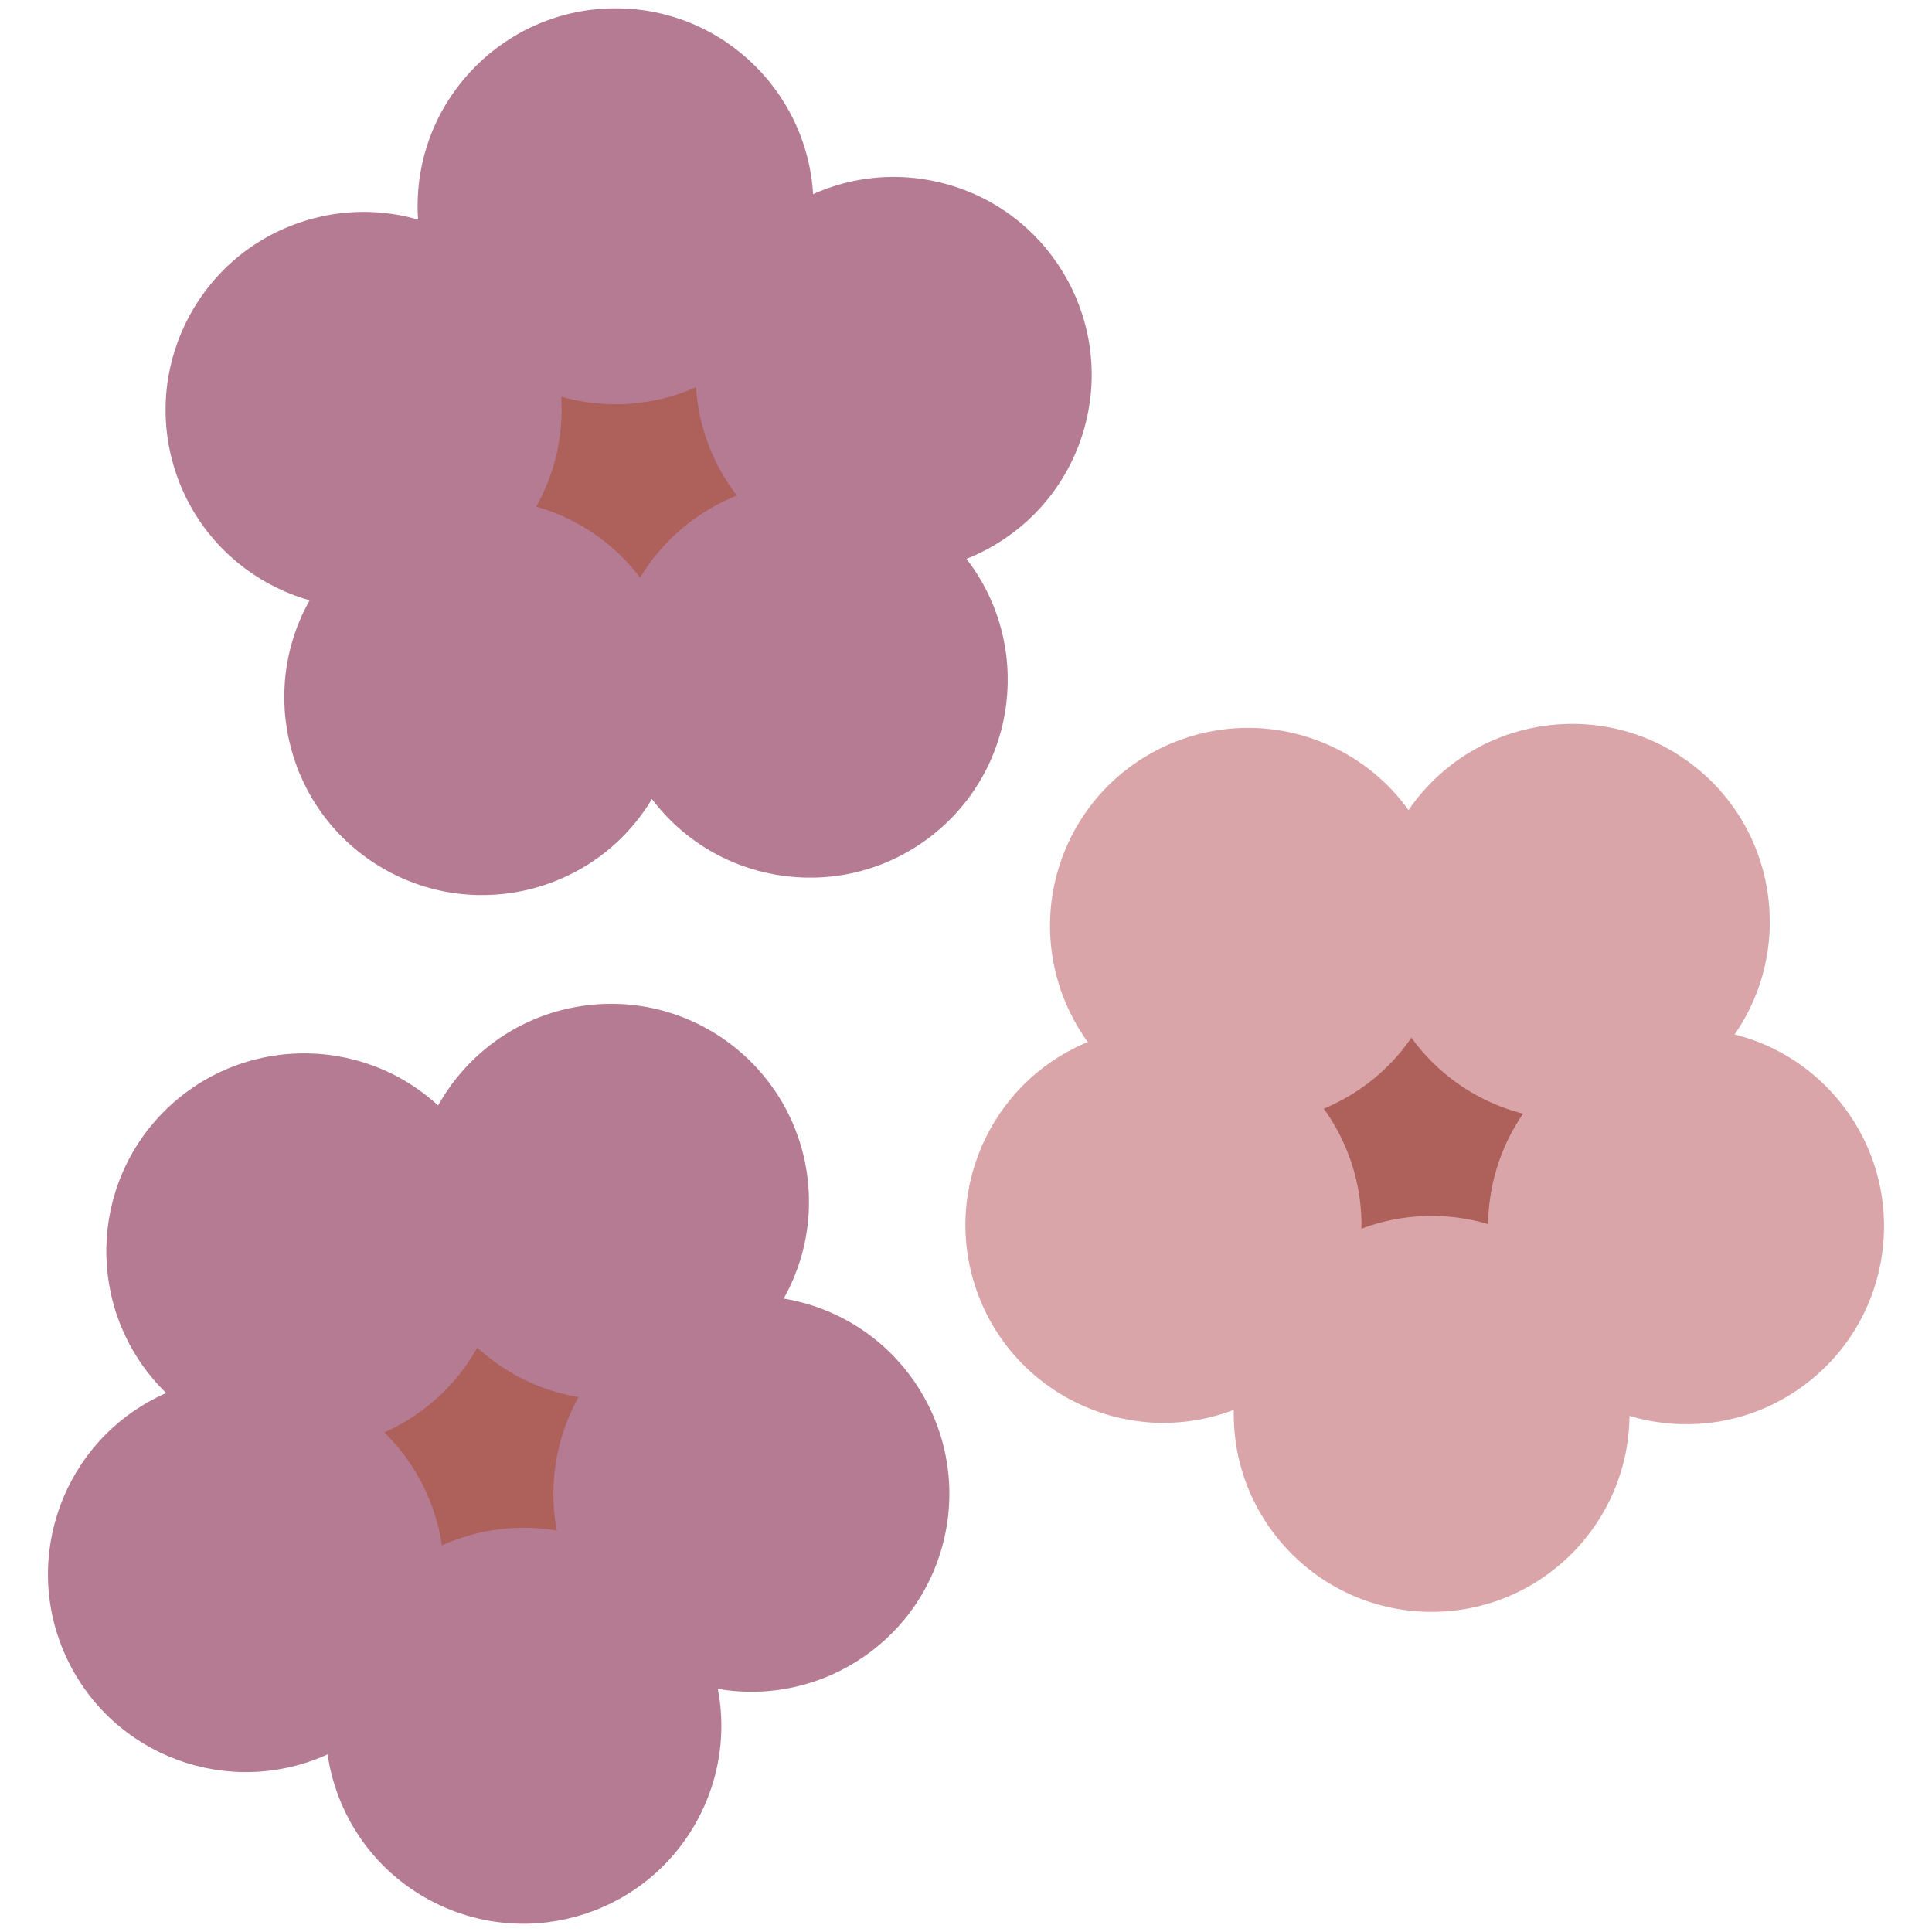
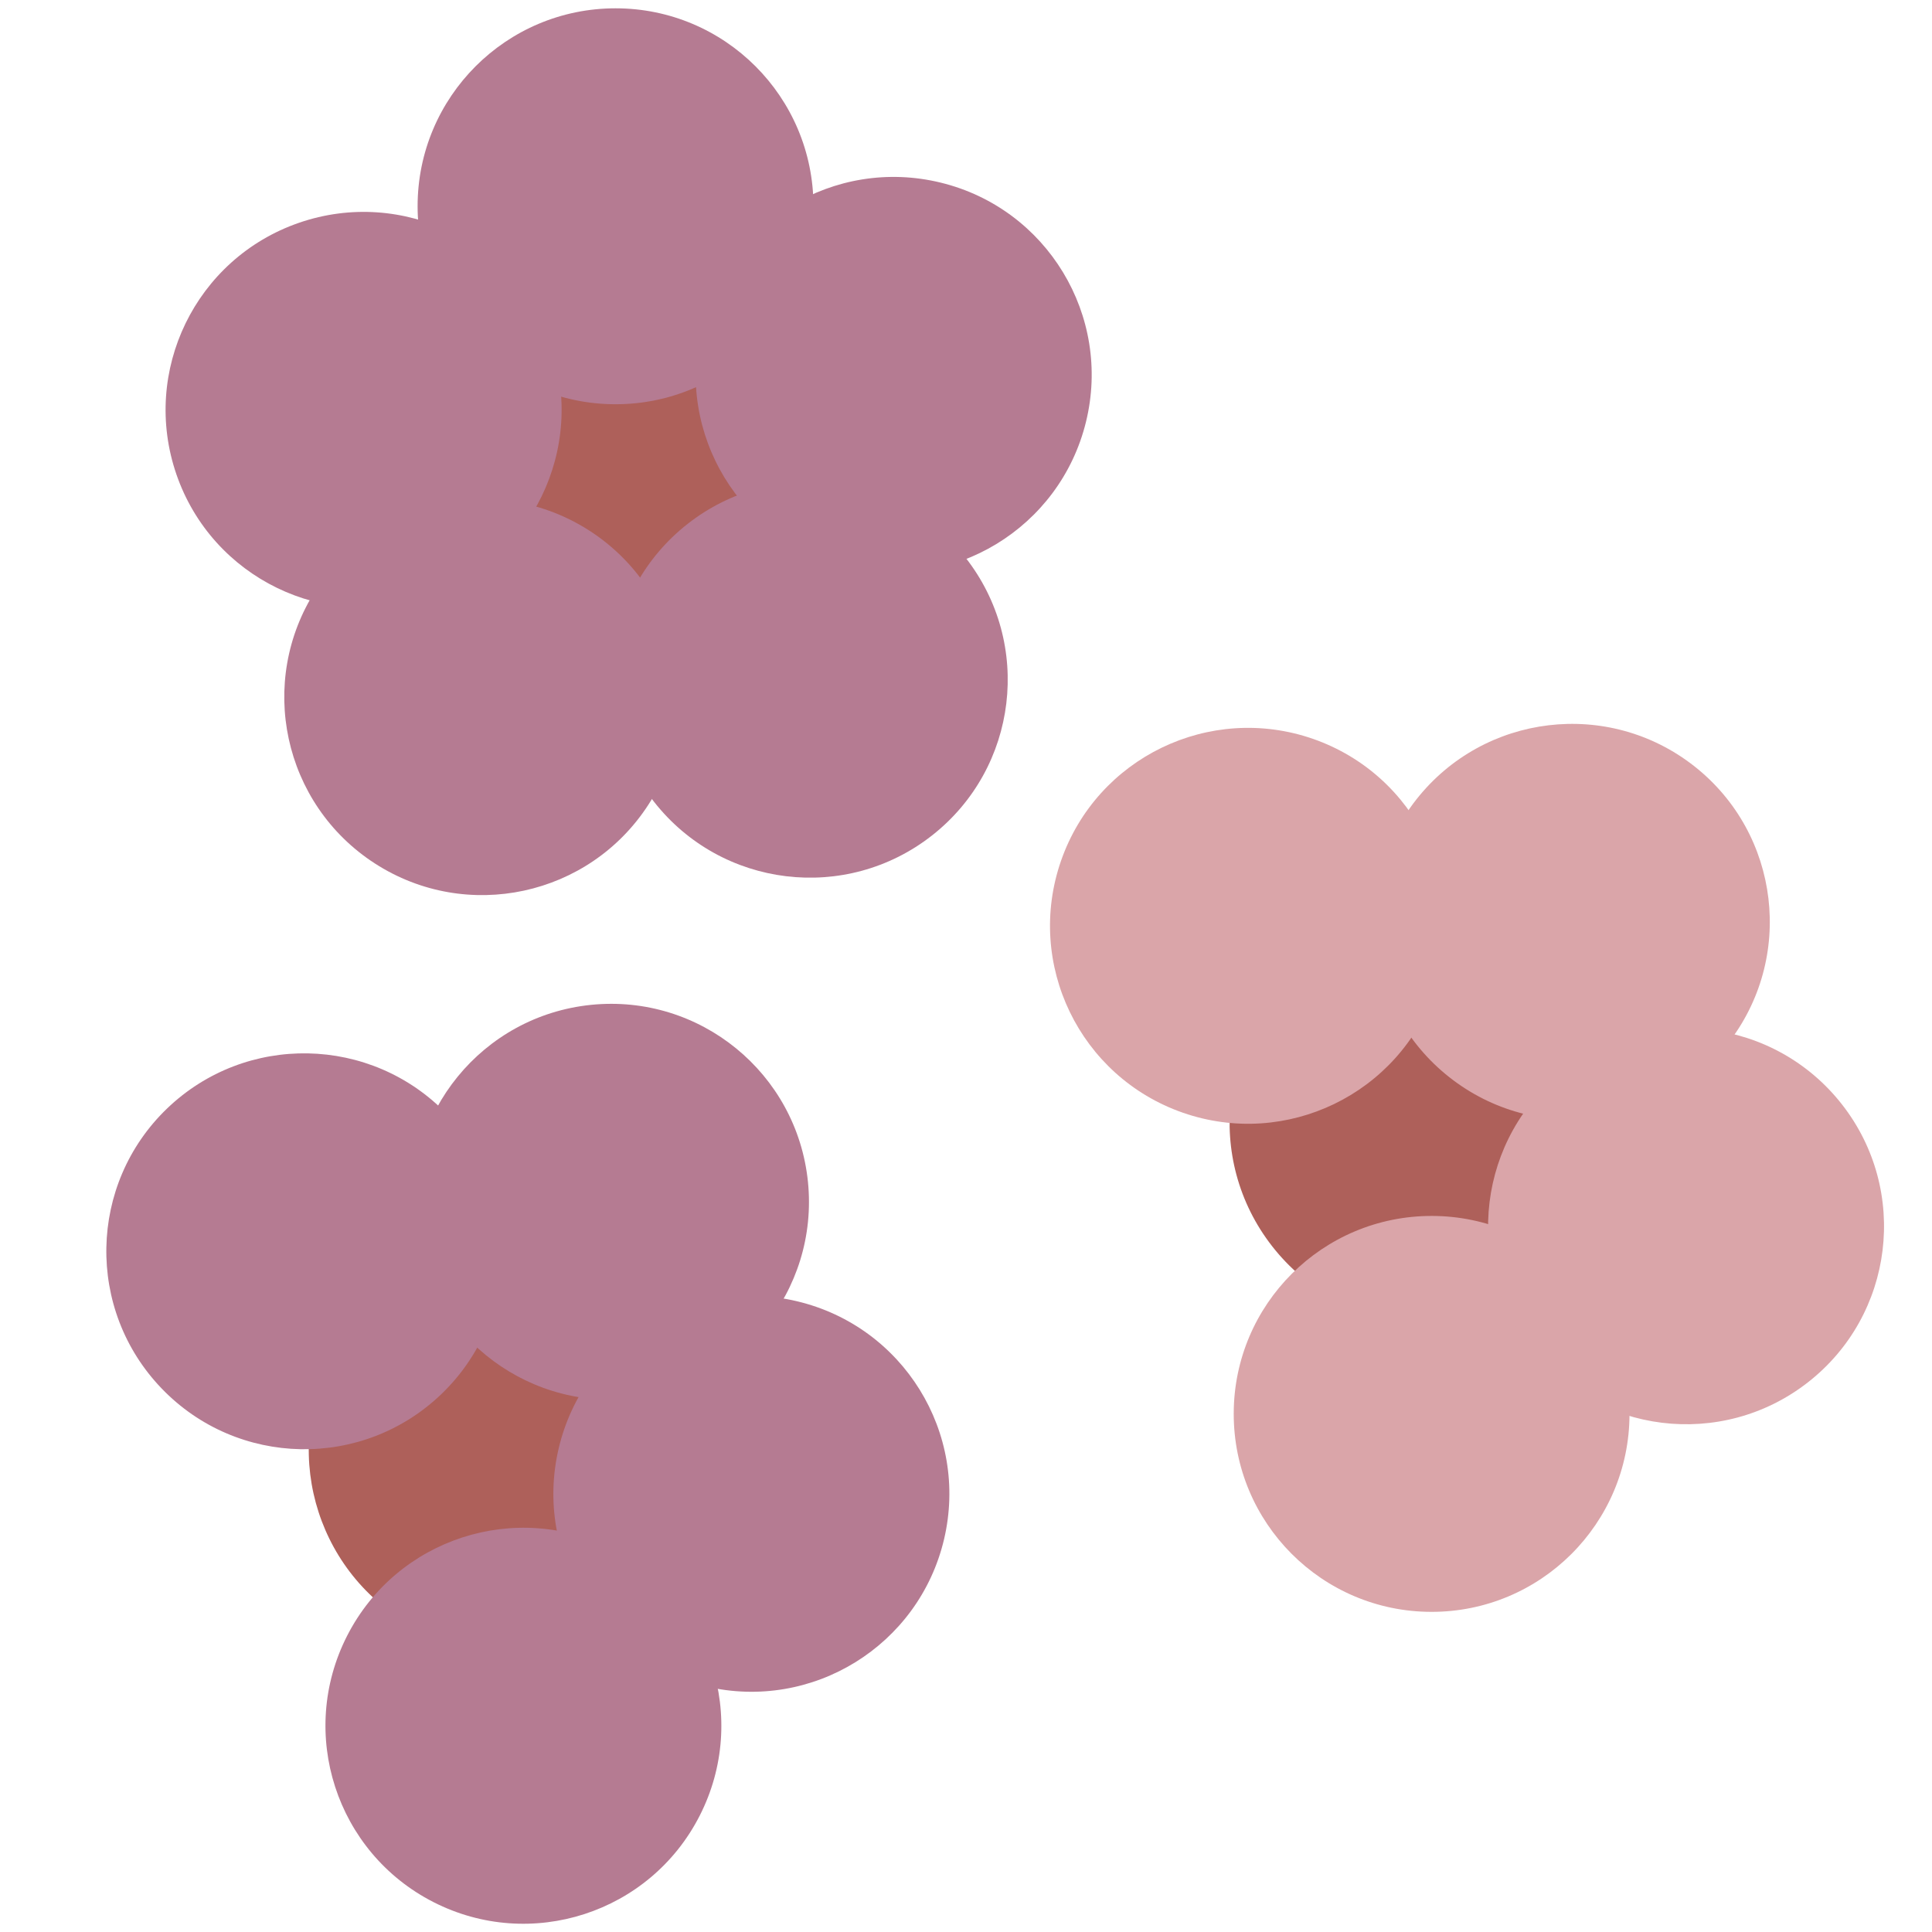
<svg xmlns="http://www.w3.org/2000/svg" version="1.1" id="Ebene_1" x="0px" y="0px" viewBox="0 0 28.346 28.346" style="enable-background:new 0 0 28.346 28.346;" xml:space="preserve">
  <style type="text/css">
	.st0{fill:#AE605A;}
	.st1{fill:#B57B92;}
	.st2{fill:#DAA5A9;}
</style>
  <g>
    <path class="st0" d="M12.084,7.328c0.387-1.579-0.579-3.174-2.159-3.561C8.344,3.38,6.75,4.346,6.362,5.926   C5.975,7.505,6.942,9.099,8.523,9.487C10.102,9.874,11.697,8.908,12.084,7.328" />
    <g>
      <path class="st1" d="M9.031,5.931c1.603,0,2.904-1.3,2.904-2.904c0-1.605-1.3-2.905-2.904-2.905    c-1.603,0-2.904,1.3-2.904,2.905C6.128,4.631,7.428,5.931,9.031,5.931" />
      <path class="st1" d="M2.589,6.962c0.524,1.516,2.177,2.32,3.692,1.796C7.799,8.234,8.604,6.581,8.08,5.065    c-0.524-1.516-2.177-2.32-3.694-1.796C2.87,3.793,2.066,5.446,2.589,6.962" />
      <path class="st1" d="M10.088,7.687c-1.262,0.99-1.482,2.815-0.492,4.077c0.991,1.263,2.816,1.484,4.078,0.494    c1.262-0.99,1.482-2.815,0.491-4.078C13.175,6.918,11.35,6.697,10.088,7.687" />
      <path class="st1" d="M8.65,7.787C7.302,6.918,5.505,7.306,4.636,8.653c-0.871,1.349-0.483,3.146,0.865,4.016    c1.347,0.869,3.145,0.482,4.015-0.867C10.385,10.454,9.997,8.657,8.65,7.787" />
      <path class="st1" d="M15.933,6.191c0.382-1.557-0.571-3.13-2.129-3.511c-1.559-0.382-3.131,0.571-3.513,2.128    c-0.382,1.557,0.571,3.13,2.131,3.512C13.979,8.701,15.551,7.748,15.933,6.191" />
    </g>
    <path class="st0" d="M22.799,18.793c1.281-1.001,1.509-2.852,0.507-4.133c-1.002-1.283-2.853-1.51-4.134-0.509   c-1.281,1.001-1.509,2.852-0.506,4.135C19.667,19.567,21.518,19.794,22.799,18.793" />
    <g>
      <path class="st2" d="M21.266,15.806c1.26,0.992,3.085,0.775,4.077-0.484c0.993-1.261,0.776-3.087-0.483-4.079    c-1.26-0.992-3.085-0.775-4.079,0.486C19.79,12.988,20.006,14.814,21.266,15.806" />
      <path class="st2" d="M15.567,12.63c-0.526,1.515,0.275,3.169,1.789,3.696c1.516,0.527,3.171-0.274,3.698-1.789    c0.526-1.515-0.275-3.169-1.791-3.697C17.748,10.315,16.093,11.116,15.567,12.63" />
      <path class="st2" d="M21.01,17.84c-1.603-0.003-2.906,1.294-2.909,2.898c-0.003,1.605,1.294,2.908,2.898,2.911    c1.603,0.003,2.906-1.294,2.909-2.9C23.911,19.145,22.613,17.843,21.01,17.84" />
-       <path class="st2" d="M19.817,17.029c-0.521-1.517-2.172-2.324-3.689-1.804c-1.519,0.521-2.326,2.173-1.806,3.69    c0.521,1.517,2.172,2.324,3.691,1.803C19.53,20.197,20.338,18.545,19.817,17.029" />
      <path class="st2" d="M26.526,20.281c1.264-0.987,1.488-2.812,0.5-4.076c-0.989-1.265-2.813-1.489-4.077-0.502    c-1.264,0.987-1.488,2.812-0.499,4.077C23.438,21.044,25.263,21.268,26.526,20.281" />
    </g>
    <path class="st0" d="M6.136,23.9c1.448,0.74,3.222,0.165,3.961-1.284c0.74-1.45,0.166-3.224-1.282-3.963   c-1.448-0.74-3.222-0.165-3.962,1.285C4.113,21.387,4.688,23.16,6.136,23.9" />
    <g>
      <path class="st1" d="M8.197,21.25c-0.368,1.561,0.599,3.124,2.159,3.493c1.563,0.369,3.126-0.598,3.495-2.159    c0.368-1.561-0.599-3.124-2.161-3.493C10.129,18.722,8.565,19.689,8.197,21.25" />
      <path class="st1" d="M8.672,14.743c-1.595,0.162-2.758,1.586-2.596,3.181c0.162,1.597,1.586,2.76,3.182,2.598    c1.595-0.162,2.758-1.586,2.596-3.183C11.692,15.744,10.268,14.581,8.672,14.743" />
-       <path class="st1" d="M6.245,21.875c-0.674-1.455-2.399-2.089-3.855-1.415c-1.457,0.674-2.091,2.4-1.417,3.856    c0.674,1.455,2.399,2.089,3.856,1.414C6.285,25.056,6.918,23.33,6.245,21.875" />
      <path class="st1" d="M6.478,20.452c1.155-1.112,1.191-2.95,0.079-4.106c-1.113-1.157-2.951-1.192-4.107-0.081    c-1.155,1.112-1.191,2.95-0.078,4.107C3.484,21.528,5.322,21.564,6.478,20.452" />
      <path class="st1" d="M6.359,27.907c1.428,0.729,3.177,0.163,3.906-1.266c0.73-1.43,0.163-3.179-1.265-3.908    c-1.428-0.729-3.177-0.163-3.907,1.267C4.364,25.429,4.931,27.178,6.359,27.907" />
    </g>
  </g>
</svg>